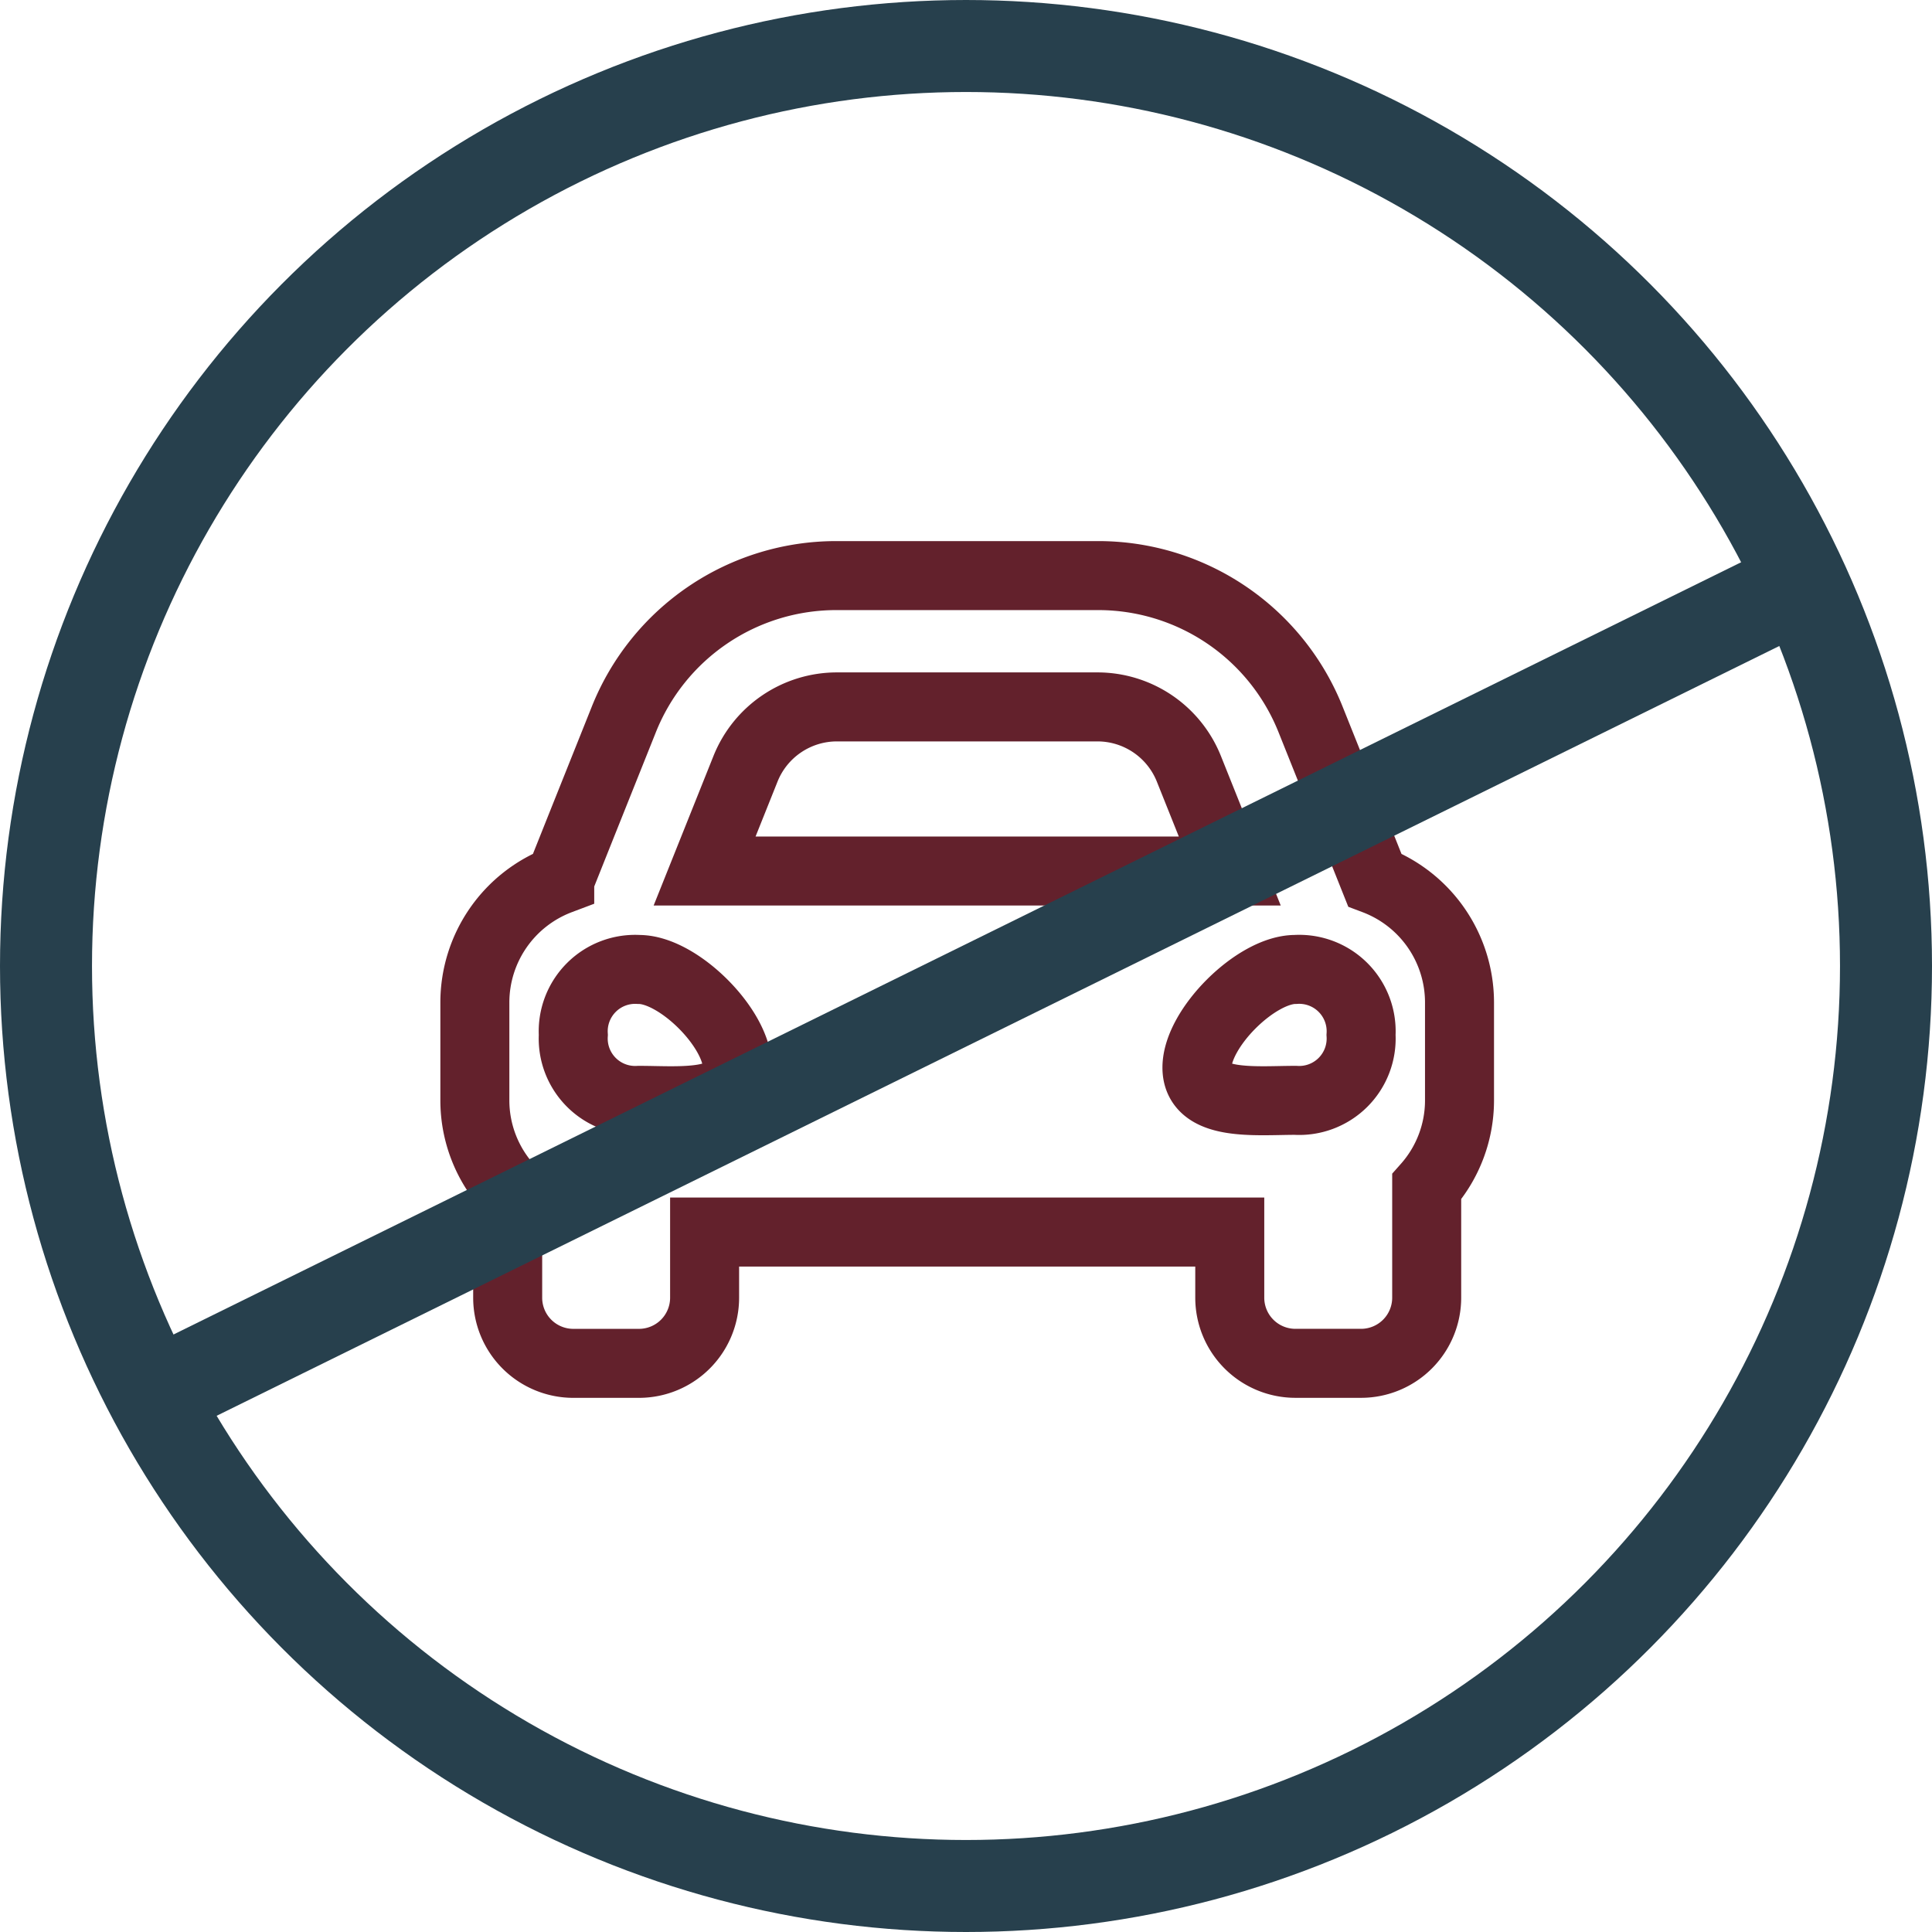
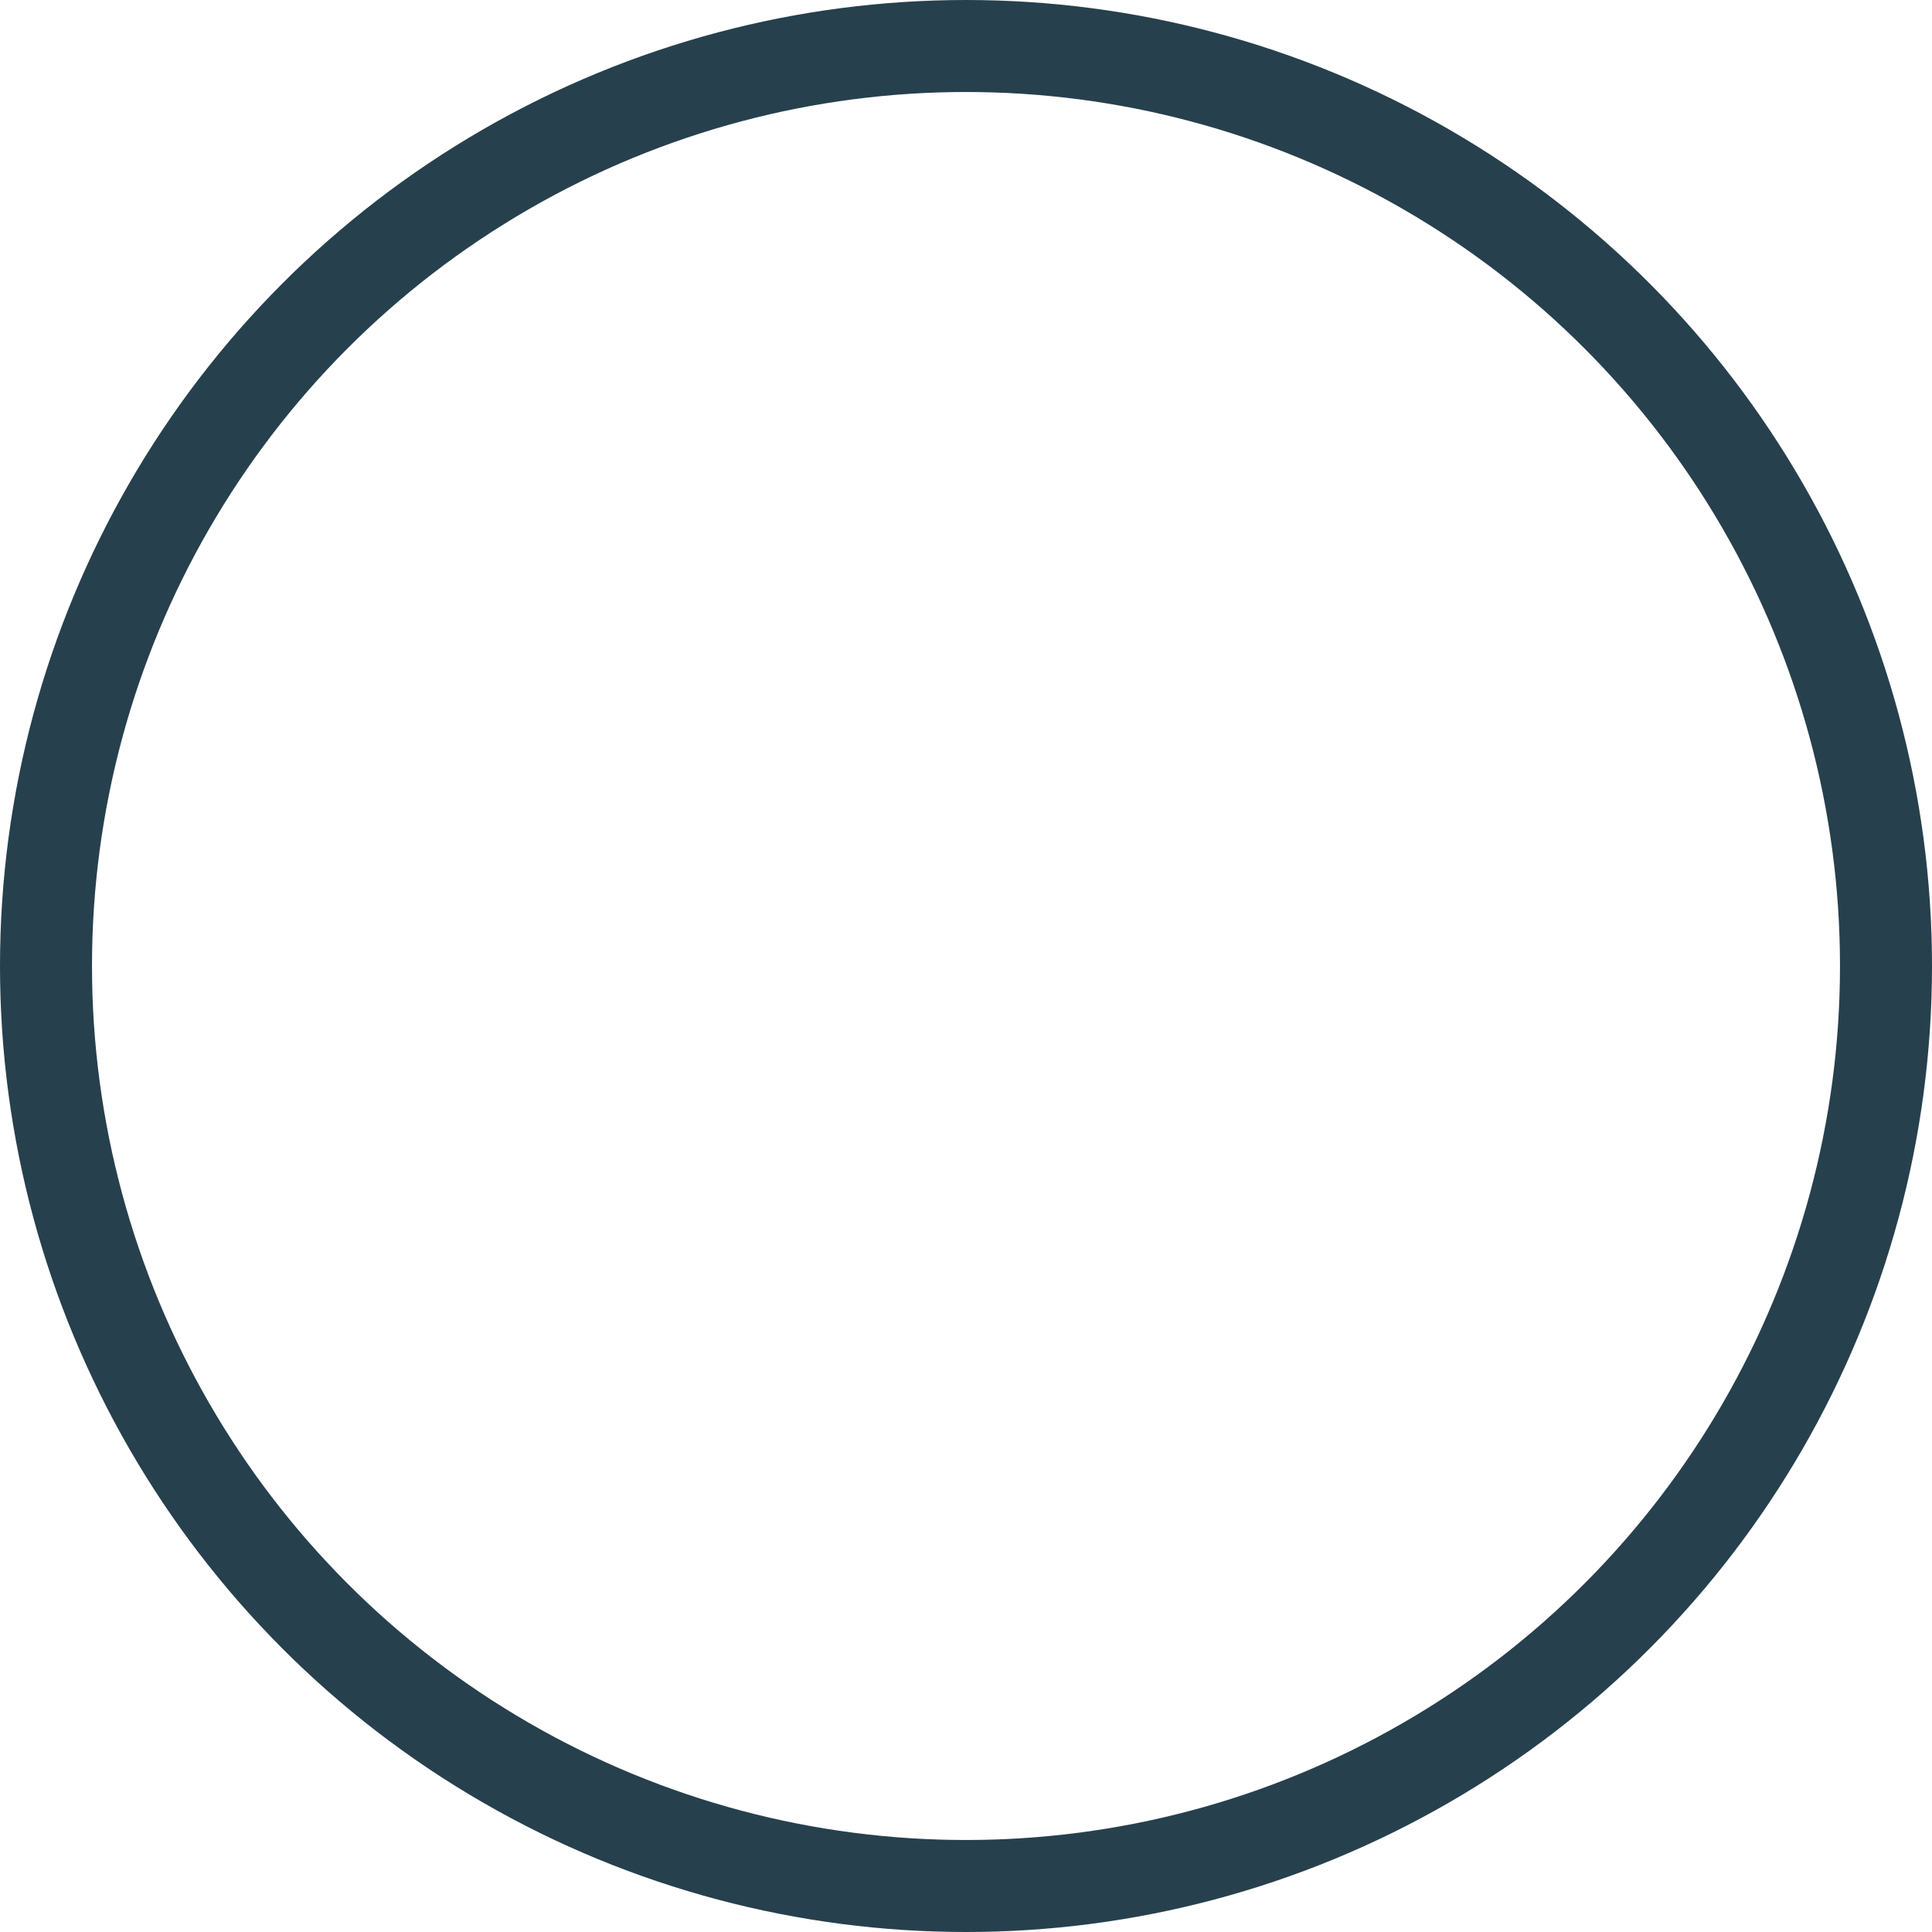
<svg xmlns="http://www.w3.org/2000/svg" width="84" height="84" viewBox="0 0 84 84">
  <g id="lack-of-transportation-icon" transform="translate(-32.789 -2430.789)">
-     <path id="Icon_awesome-car-alt" data-name="Icon awesome-car-alt" d="M39.124,17.73l-1-2.506-1.778-4.444A9.941,9.941,0,0,0,27.069,4.5H15.742a9.942,9.942,0,0,0-9.275,6.279L4.69,15.223l-1,2.506A5.7,5.7,0,0,0,0,23.052v4.281a5.662,5.662,0,0,0,1.427,3.74v4.823a2.854,2.854,0,0,0,2.854,2.854H7.135a2.854,2.854,0,0,0,2.854-2.854V33.041H32.822v2.854a2.854,2.854,0,0,0,2.854,2.854H38.53a2.854,2.854,0,0,0,2.854-2.854V31.072a5.658,5.658,0,0,0,1.427-3.74V23.052A5.7,5.7,0,0,0,39.124,17.73ZM11.767,12.9a4.282,4.282,0,0,1,3.975-2.691H27.069A4.282,4.282,0,0,1,31.044,12.9l1.778,4.444H9.989L11.767,12.9ZM7.135,27.315A2.692,2.692,0,0,1,4.281,24.47a2.692,2.692,0,0,1,2.854-2.845c1.712,0,4.281,2.561,4.281,4.268S8.848,27.315,7.135,27.315Zm28.541,0c-1.712,0-4.281.285-4.281-1.423s2.569-4.268,4.281-4.268A2.692,2.692,0,0,1,38.53,24.47,2.692,2.692,0,0,1,35.676,27.315Z" transform="translate(53.435 2451.315)" fill="none" stroke="#63212c" stroke-width="3" />
    <g id="Ellipse_69" data-name="Ellipse 69" transform="translate(32.789 2430.789)" fill="none" stroke="#27404d" stroke-width="4">
-       <circle cx="42" cy="42" r="42" stroke="none" />
      <circle cx="42" cy="42" r="40" fill="none" />
    </g>
-     <line id="Line_19" data-name="Line 19" y1="36.503" x2="74.1" transform="translate(37.738 2455.815)" fill="none" stroke="#27404d" stroke-width="4" />
  </g>
</svg>